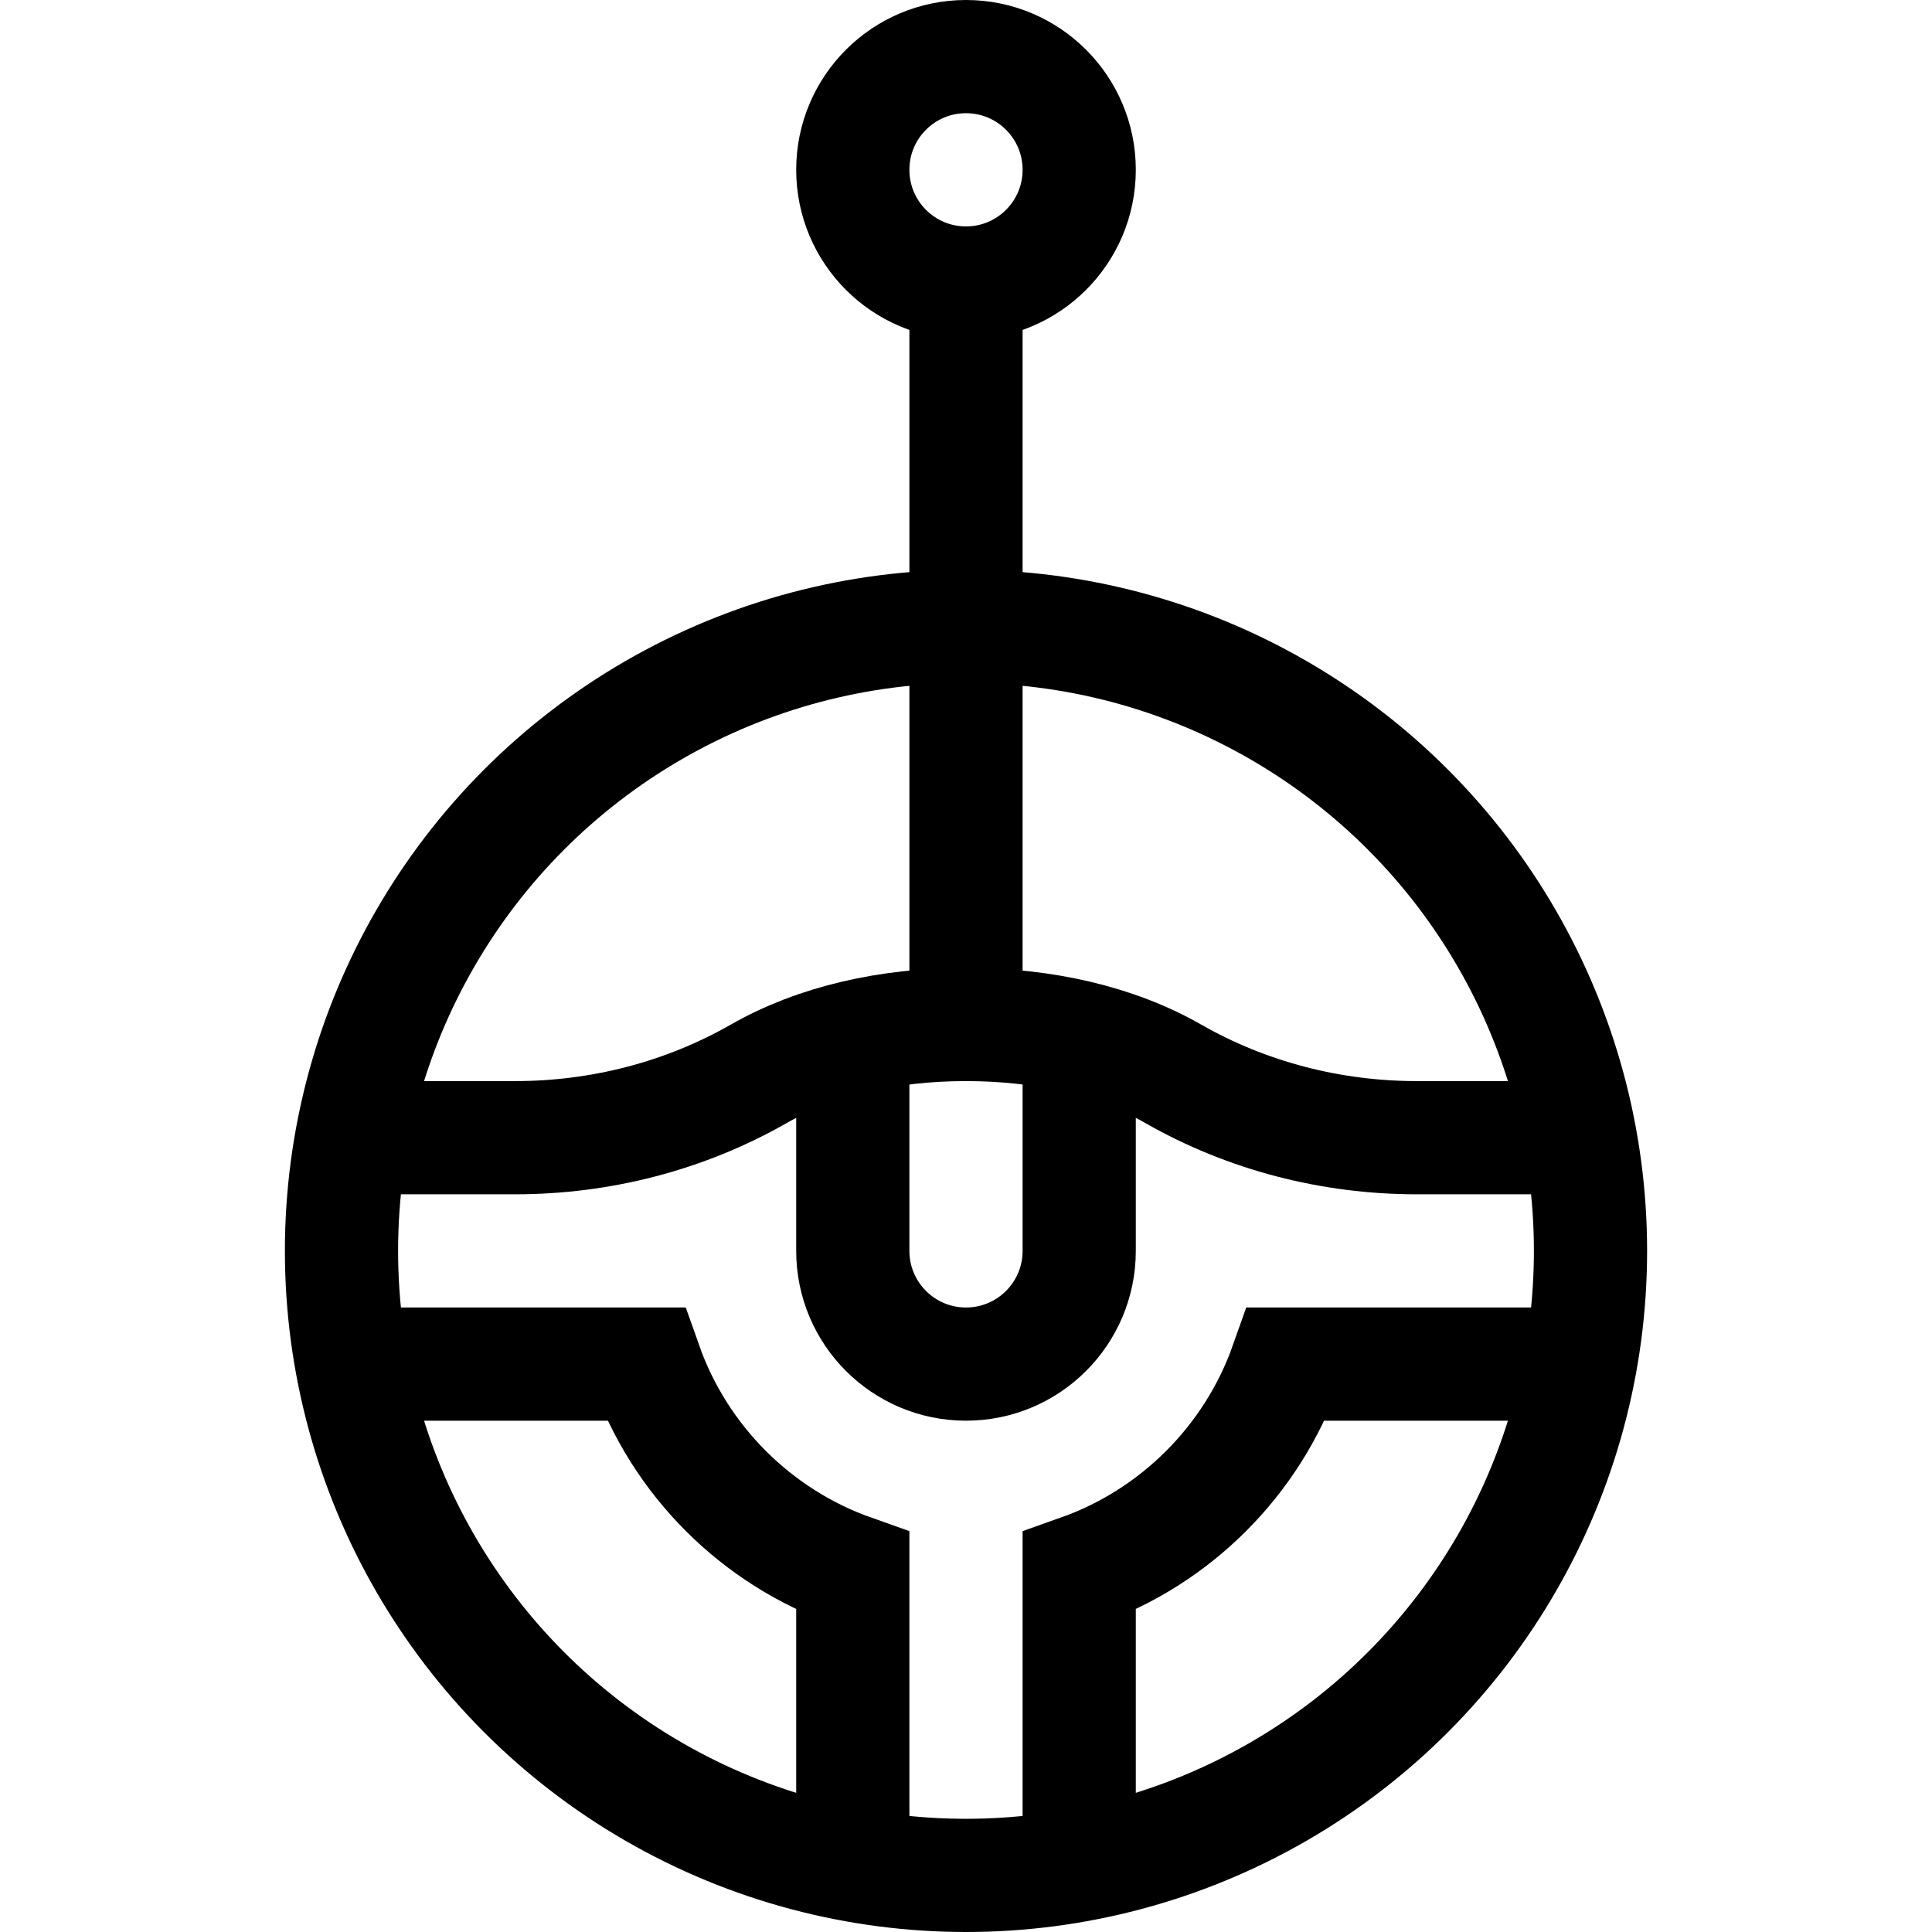
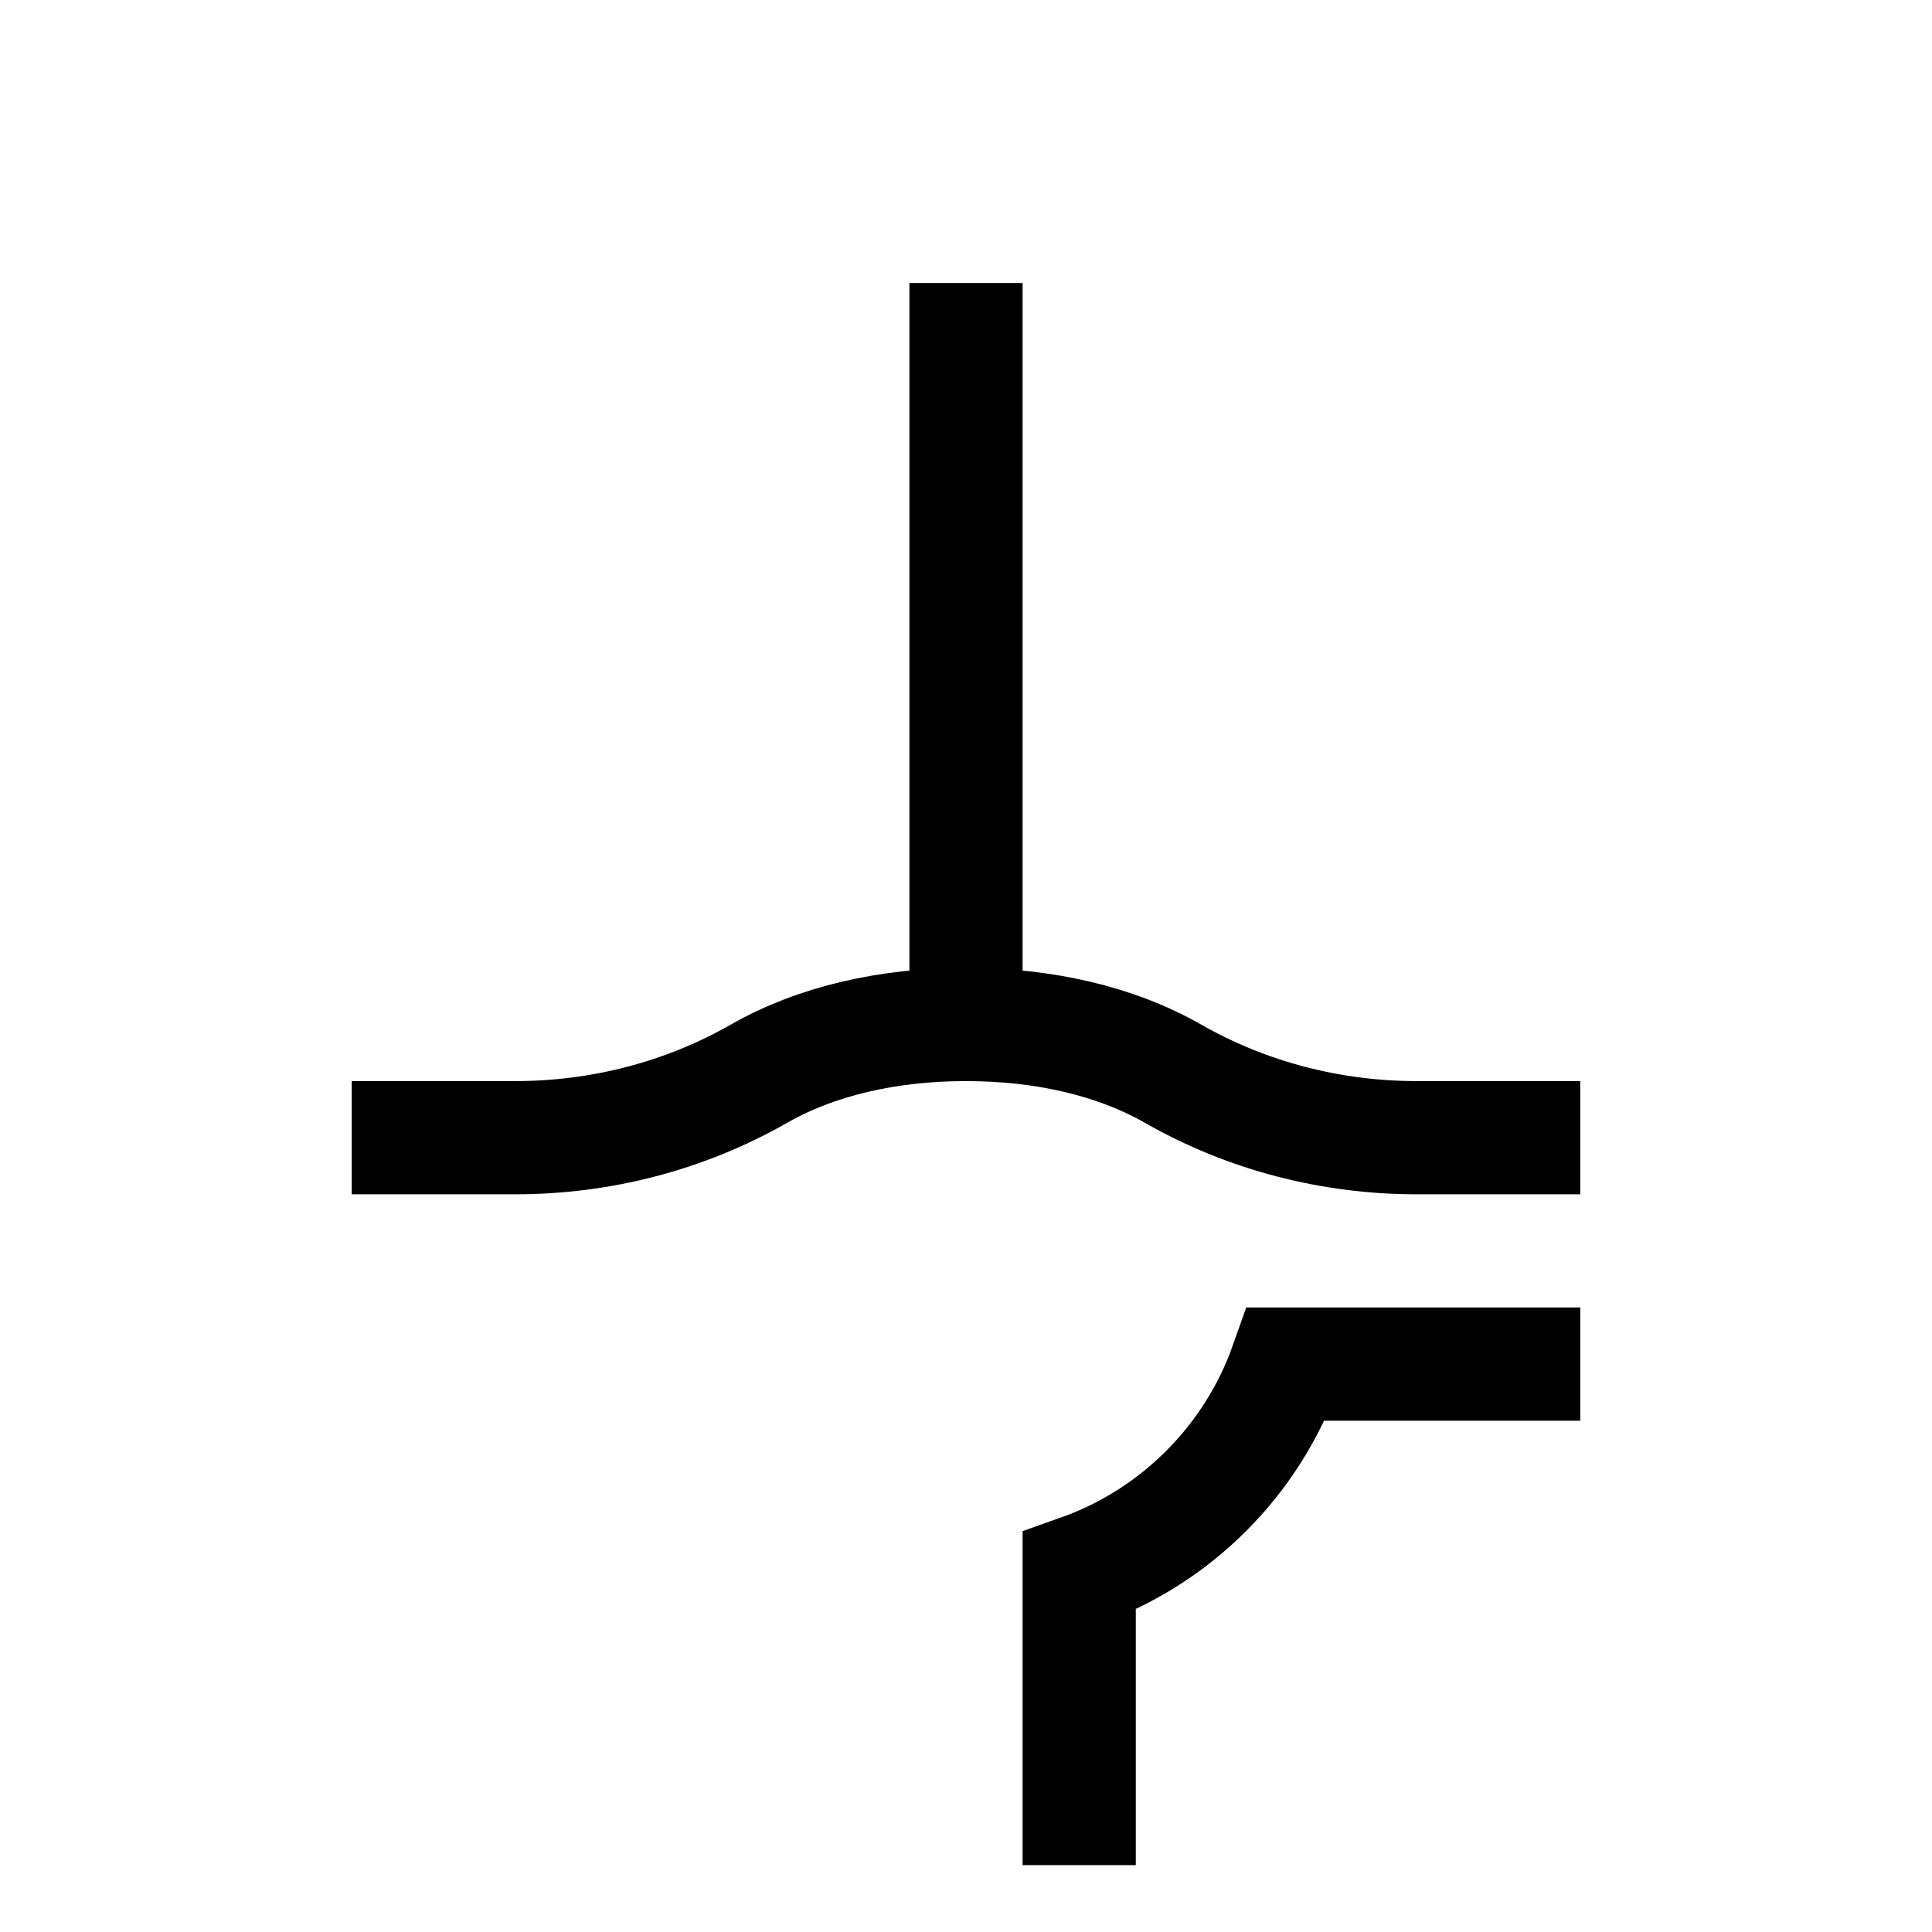
<svg xmlns="http://www.w3.org/2000/svg" version="1.1" id="Capa_1" x="0px" y="0px" viewBox="0 0 512 512" style="enable-background:new 0 0 512 512;" xml:space="preserve" width="512" height="512">
  <g>
-     <circle style="fill:none;stroke:#000000;stroke-width:30;stroke-miterlimit:10;" cx="256" cy="331.5" r="165.5" />
    <line style="fill:none;stroke:#000000;stroke-width:30;stroke-miterlimit:10;" x1="256" y1="271.5" x2="256" y2="75" />
    <path style="fill:none;stroke:#000000;stroke-width:30;stroke-miterlimit:10;" d="M286,494.282v-77.911&#10;&#09;&#09;c25.57-9.039,45.833-29.302,54.872-54.872h77.915" />
-     <path style="fill:none;stroke:#000000;stroke-width:30;stroke-miterlimit:10;" d="M93.213,361.5h77.915&#10;&#09;&#09;c9.039,25.57,29.302,45.833,54.872,54.872v77.911" />
    <path style="fill:none;stroke:#000000;stroke-width:30;stroke-miterlimit:10;" d="M418.787,301.5h-43.338&#10;&#09;&#09;c-22.624,0-44.925-5.729-64.569-16.952C295.69,275.871,276.659,271.5,256,271.5s-39.69,4.371-54.879,13.048&#10;&#09;&#09;c-19.644,11.222-41.945,16.952-64.569,16.952H93.213" />
-     <path style="fill:none;stroke:#000000;stroke-width:30;stroke-miterlimit:10;" d="M226,274.897V331.5c0,16.569,13.431,30,30,30&#10;&#09;&#09;s30-13.431,30-30v-56.603" />
-     <circle style="fill:none;stroke:#000000;stroke-width:30;stroke-miterlimit:10;" cx="256" cy="45" r="30" />
  </g>
</svg>